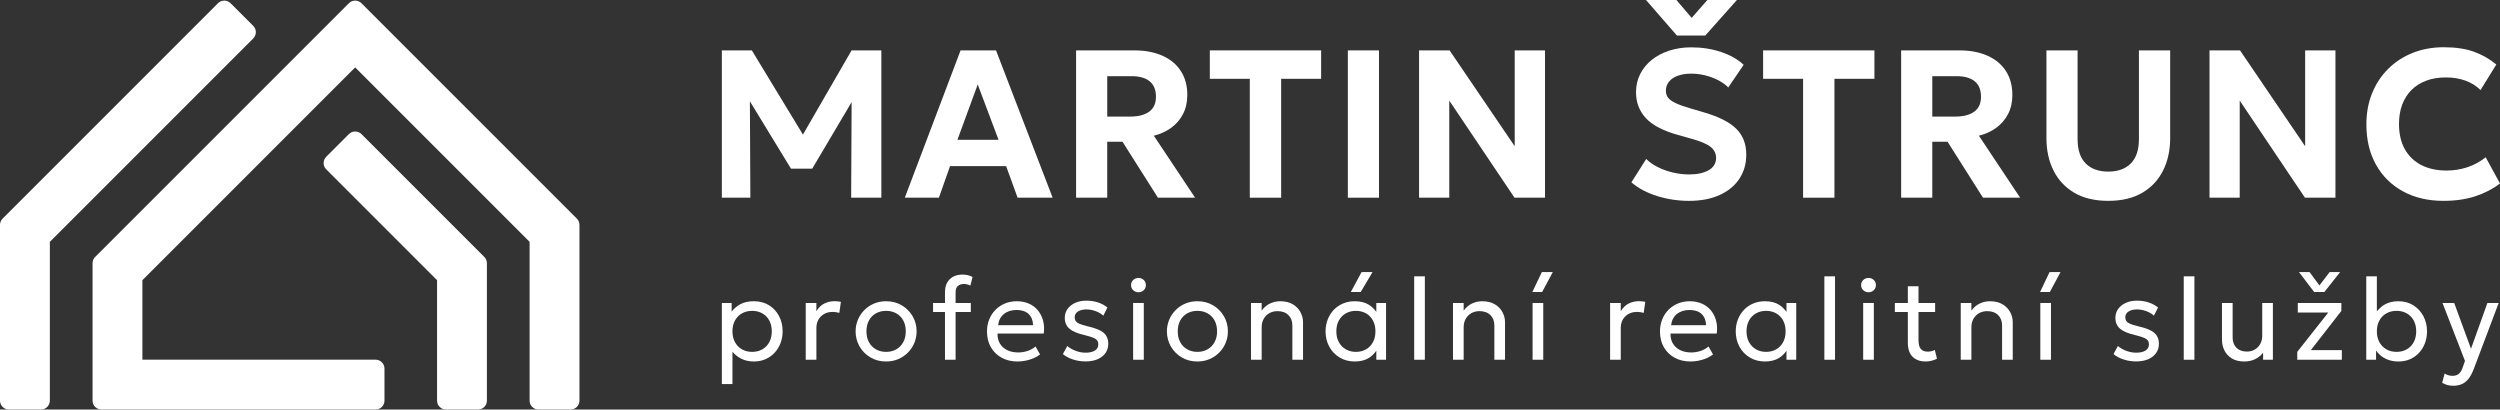
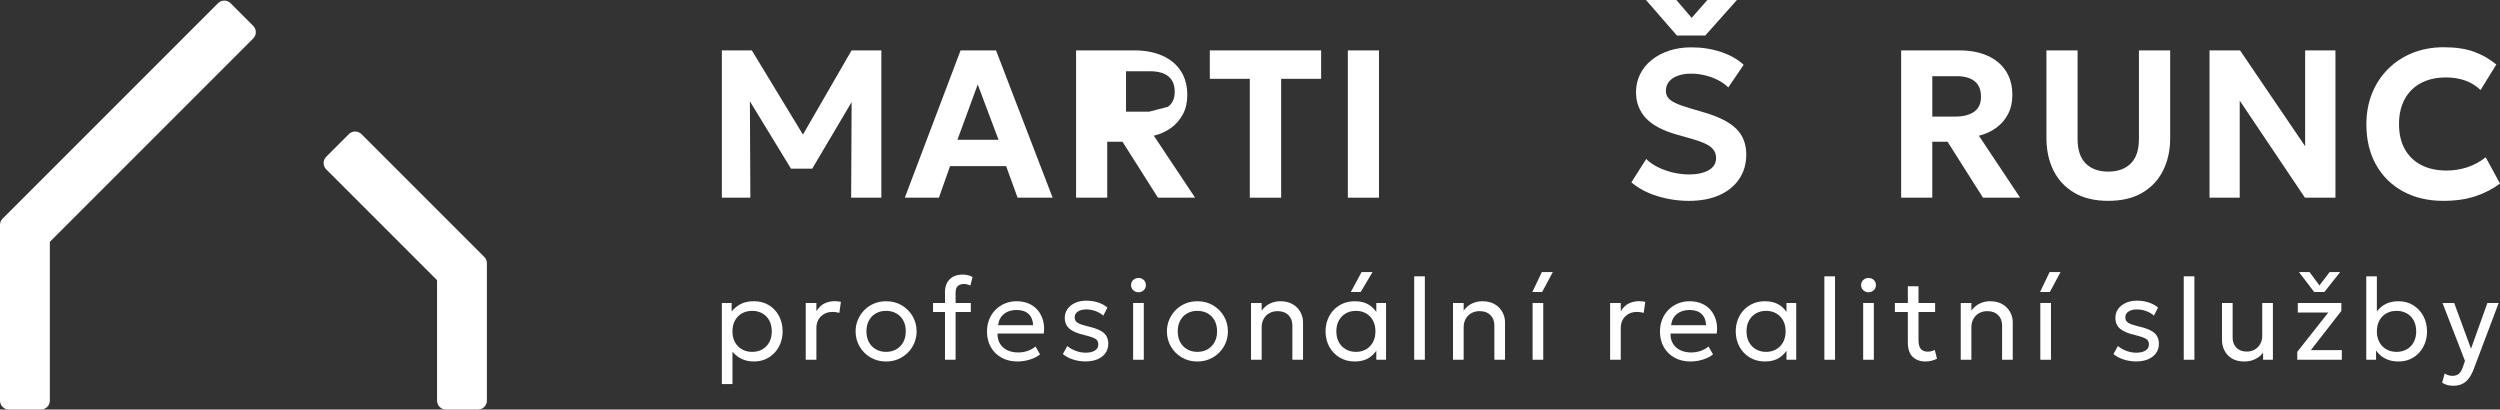
<svg xmlns="http://www.w3.org/2000/svg" id="Vrstva_2" viewBox="0 0 964.528 158">
  <rect x="0" y="0" width="964.528" height="158" fill="#333333" stroke="none" />
  <g id="Components">
    <g id="cad01266-9103-474e-a362-c7867b9d819d_5">
-       <path d="M220.124,158h-12.362c-1.896,0-3.434-1.537-3.434-3.434v-61.258L137.029,26.008,54.94,108.098v30.671h89.961c1.896,0,3.434,1.537,3.434,3.434v12.362c0,1.896-1.537,3.434-3.434,3.434H39.144c-1.896,0-3.434-1.537-3.434-3.434v-53.008c0-.911.362-1.784,1.006-2.428L134.601,1.243c1.341-1.341,3.515-1.341,4.856,0l83.096,83.094c.644.644,1.006,1.517,1.006,2.428v67.801c0,1.896-1.537,3.434-3.434,3.434Z" style="fill:#fff; stroke-width:0px;" />
      <path d="M80.774,31.763l16.924-16.924c1.341-1.341,1.341-3.515,0-4.856l-8.741-8.741c-1.341-1.341-3.515-1.341-4.856,0L1.006,84.337c-.644.644-1.006,1.517-1.006,2.428v67.801c0,1.896,1.537,3.434,3.434,3.434h12.362c1.896,0,3.434-1.537,3.434-3.434v-61.258l61.544-61.546h0Z" style="fill:#fff; stroke-width:0px;" />
      <path d="M134.602,51.742l-8.741,8.741c-1.341,1.341-1.341,3.515,0,4.856l42.76,42.76v46.467c0,1.896,1.537,3.434,3.434,3.434h12.362c1.896,0,3.434-1.537,3.434-3.434v-53.011c0-.911-.362-1.784-1.006-2.428l-47.386-47.385c-1.341-1.341-3.515-1.341-4.856,0Z" style="fill:#fff; stroke-width:0px;" />
      <polygon points="309.781 51.925 290.067 19.443 278.499 19.443 278.499 76.271 289.499 76.271 289.316 39.079 305.167 65.067 313.367 65.067 328.567 39.39 328.386 76.271 340.036 76.271 340.036 19.443 328.548 19.443 309.781 51.925" style="fill:#fff; stroke-width:0px;" />
      <path d="M370.599,19.443l-21.513,56.828h13.152l4.302-12.177h21.635l4.425,12.177h13.516l-21.838-56.828h-13.68ZM369.382,53.945l7.835-21.351,8.037,21.351h-15.871Z" style="fill:#fff; stroke-width:0px;" />
-       <path d="M451.844,49.318c1.934-1.407,3.457-3.173,4.566-5.297,1.11-2.123,1.664-4.593,1.664-7.407,0-3.572-.833-6.643-2.496-9.214-1.664-2.571-4.033-4.54-7.104-5.906-3.072-1.366-6.665-2.05-10.778-2.05h-22.528v56.828h12.015v-21.595h5.885l13.68,21.595h14.329l-15.912-23.908c2.516-.622,4.742-1.637,6.678-3.045ZM443.36,43.087c-1.746,1.259-4.16,1.888-7.245,1.888h-8.93v-15.588h9.336c3.085,0,5.432.664,7.043,1.988,1.609,1.327,2.414,3.316,2.414,5.968,0,2.571-.873,4.484-2.618,5.743Z" style="fill:#fff; stroke-width:0px;" />
+       <path d="M451.844,49.318c1.934-1.407,3.457-3.173,4.566-5.297,1.11-2.123,1.664-4.593,1.664-7.407,0-3.572-.833-6.643-2.496-9.214-1.664-2.571-4.033-4.54-7.104-5.906-3.072-1.366-6.665-2.05-10.778-2.05h-22.528v56.828h12.015v-21.595h5.885l13.68,21.595h14.329l-15.912-23.908c2.516-.622,4.742-1.637,6.678-3.045ZM443.36,43.087h-8.93v-15.588h9.336c3.085,0,5.432.664,7.043,1.988,1.609,1.327,2.414,3.316,2.414,5.968,0,2.571-.873,4.484-2.618,5.743Z" style="fill:#fff; stroke-width:0px;" />
      <polygon points="466.76 30.403 482.184 30.403 482.184 76.271 494.281 76.271 494.281 30.403 509.705 30.403 509.705 19.443 466.76 19.443 466.76 30.403" style="fill:#fff; stroke-width:0px;" />
      <rect x="520.015" y="19.443" width="12.015" height="56.828" style="fill:#fff; stroke-width:0px;" />
-       <polygon points="584.392 56.421 559.266 19.443 547.495 19.443 547.495 76.271 559.145 76.271 559.145 38.805 584.312 76.271 596.083 76.271 596.083 19.443 584.392 19.443 584.392 56.421" style="fill:#fff; stroke-width:0px;" />
      <polygon points="657.902 13.72 670.12 0 658.715 0 652.666 6.9 646.78 0 635.049 0 646.983 13.72 657.902 13.72" style="fill:#fff; stroke-width:0px;" />
      <path d="M657.658,43.433l-5.357-1.583c-2.436-.704-4.351-1.381-5.743-2.03-1.395-.649-2.382-1.346-2.963-2.09-.583-.744-.873-1.644-.873-2.7,0-1.381.406-2.563,1.217-3.552.813-.988,1.955-1.745,3.43-2.272,1.474-.528,3.186-.791,5.135-.791,1.812,0,3.613.222,5.398.669,1.786.446,3.443,1.062,4.973,1.847,1.528.785,2.834,1.719,3.917,2.801l5.926-8.728c-2.219-2.083-5.108-3.727-8.666-4.932-3.558-1.204-7.407-1.806-11.548-1.806-3.059,0-5.893.426-8.504,1.279-2.612.852-4.871,2.05-6.779,3.593-1.908,1.542-3.389,3.369-4.444,5.479-1.055,2.11-1.583,4.438-1.583,6.982,0,3.897,1.258,7.212,3.775,9.945,2.516,2.734,6.629,4.899,12.339,6.494l5.197,1.462c3.679,1.028,6.196,2.104,7.55,3.227,1.353,1.123,2.03,2.523,2.03,4.201,0,2.084-.962,3.667-2.883,4.75s-4.424,1.624-7.509,1.624c-2.003,0-4.038-.237-6.109-.711-2.07-.473-4.018-1.157-5.845-2.05-1.827-.893-3.363-1.961-4.607-3.207l-5.723,9.012c2.733,2.328,6.074,4.1,10.025,5.317,3.951,1.218,8.024,1.827,12.219,1.827,4.546,0,8.477-.75,11.791-2.252,3.315-1.502,5.859-3.599,7.631-6.292,1.772-2.692,2.659-5.798,2.659-9.316,0-4.059-1.273-7.36-3.816-9.905-2.543-2.543-6.63-4.641-12.259-6.291Z" style="fill:#fff; stroke-width:0px;" />
-       <polygon points="680.227 30.403 695.652 30.403 695.652 76.271 707.748 76.271 707.748 30.403 723.173 30.403 723.173 19.443 680.227 19.443 680.227 30.403" style="fill:#fff; stroke-width:0px;" />
      <path d="M770.158,49.318c1.934-1.407,3.457-3.173,4.566-5.297,1.11-2.123,1.664-4.593,1.664-7.407,0-3.572-.833-6.643-2.496-9.214-1.664-2.571-4.033-4.54-7.104-5.906-3.072-1.366-6.665-2.05-10.778-2.05h-22.528v56.828h12.015v-21.595h5.885l13.68,21.595h14.329l-15.912-23.908c2.516-.622,4.742-1.637,6.678-3.045ZM761.674,43.087c-1.746,1.259-4.16,1.888-7.245,1.888h-8.93v-15.588h9.336c3.085,0,5.432.664,7.043,1.988,1.609,1.327,2.414,3.316,2.414,5.968,0,2.571-.873,4.484-2.618,5.743Z" style="fill:#fff; stroke-width:0px;" />
      <path d="M825.219,53.621c0,4.221-1.048,7.374-3.145,9.458-2.097,2.084-4.986,3.125-8.666,3.125-3.707,0-6.61-1.041-8.706-3.125-2.097-2.083-3.147-5.237-3.147-9.458V19.443h-12.015v33.853c0,4.655.899,8.802,2.7,12.441,1.799,3.64,4.466,6.51,7.997,8.606,3.531,2.097,7.922,3.145,13.172,3.145,5.223,0,9.607-1.048,13.152-3.145,3.544-2.096,6.216-4.972,8.017-8.626,1.799-3.653,2.7-7.793,2.7-12.421V19.443h-12.056v34.178Z" style="fill:#fff; stroke-width:0px;" />
      <polygon points="889.352 56.421 864.227 19.443 852.456 19.443 852.456 76.271 864.105 76.271 864.105 38.805 889.272 76.271 901.043 76.271 901.043 19.443 889.352 19.443 889.352 56.421" style="fill:#fff; stroke-width:0px;" />
      <path d="M959.008,60.683c-2.273,1.786-4.689,3.085-7.245,3.897-2.558.813-5.162,1.218-7.814,1.218-3.815,0-7.096-.717-9.843-2.152-2.747-1.434-4.857-3.484-6.332-6.149-1.475-2.665-2.212-5.892-2.212-9.681,0-2.761.412-5.243,1.237-7.449.826-2.205,2.016-4.086,3.572-5.643,1.556-1.556,3.451-2.753,5.683-3.591,2.232-.839,4.755-1.259,7.571-1.259,2.76,0,5.27.406,7.529,1.217,2.259.813,4.215,2.03,5.865,3.654l6.088-9.864c-2.543-2.11-5.412-3.748-8.604-4.912-3.194-1.163-7.09-1.745-11.691-1.745-4.33,0-8.315.724-11.954,2.171-3.64,1.449-6.8,3.505-9.479,6.17-2.678,2.666-4.748,5.812-6.21,9.438-1.461,3.627-2.192,7.618-2.192,11.975,0,5.981,1.244,11.184,3.735,15.608,2.49,4.424,5.967,7.848,10.432,10.269,4.466,2.421,9.634,3.633,15.506,3.633,4.709,0,8.863-.602,12.462-1.806,3.598-1.203,6.738-2.834,9.416-4.89l-5.52-10.108Z" style="fill:#fff; stroke-width:0px;" />
      <path d="M296.669,117.752c-1.654-1.02-3.569-1.531-5.744-1.531-2.101,0-3.84.369-5.218,1.107-1.378.736-2.522,1.687-3.43,2.849v-3.284h-3.777v31.286h4.089v-12.492c.924,1.133,2.075,2.044,3.453,2.737,1.378.693,2.992,1.039,4.839,1.039,1.654,0,3.154-.3,4.502-.904,1.349-.603,2.515-1.438,3.498-2.503.983-1.065,1.74-2.302,2.269-3.71.529-1.408.794-2.91.794-4.505,0-2.188-.466-4.164-1.397-5.922-.932-1.758-2.224-3.147-3.878-4.169ZM296.792,132.033c-.648,1.185-1.542,2.101-2.682,2.749-1.14.648-2.447.972-3.923.972s-2.782-.324-3.923-.972c-1.139-.648-2.037-1.564-2.692-2.749-.656-1.183-.984-2.581-.984-4.19,0-1.623.328-3.028.984-4.211.655-1.185,1.553-2.099,2.692-2.74,1.14-.639,2.447-.961,3.923-.961s2.782.322,3.923.961c1.139.641,2.034,1.554,2.682,2.74.648,1.183.972,2.588.972,4.211,0,1.609-.324,3.007-.972,4.19Z" style="fill:#fff; stroke-width:0px;" />
      <path d="M321.991,116.2c-1.371,0-2.664.286-3.878.859-1.215.575-2.262,1.576-3.141,3.007v-3.173h-4.112v21.901h4.112v-12.18c0-1.907.593-3.43,1.777-4.571,1.185-1.14,2.693-1.71,4.526-1.71.416,0,.841.033,1.274.102.432.066.856.161,1.274.279l.603-4.268c-.388-.076-.782-.135-1.184-.18-.403-.045-.82-.066-1.252-.066Z" style="fill:#fff; stroke-width:0px;" />
      <path d="M347.938,117.809c-1.773-1.058-3.8-1.587-6.079-1.587-1.699,0-3.263.305-4.694.916-1.43.613-2.675,1.457-3.732,2.539-1.058,1.079-1.877,2.321-2.458,3.719-.581,1.401-.872,2.884-.872,4.448,0,2.118.506,4.053,1.52,5.811,1.013,1.758,2.406,3.168,4.179,4.225,1.773,1.058,3.791,1.585,6.057,1.585,1.713,0,3.285-.308,4.715-.927,1.43-.618,2.675-1.462,3.732-2.536,1.059-1.072,1.877-2.309,2.459-3.71.581-1.401.871-2.882.871-4.448,0-2.115-.506-4.053-1.519-5.811-1.014-1.758-2.407-3.166-4.179-4.223ZM348.473,132.033c-.655,1.185-1.553,2.101-2.692,2.749-1.14.648-2.447.972-3.923.972-1.461,0-2.764-.324-3.911-.972-1.147-.648-2.045-1.564-2.693-2.749-.648-1.183-.972-2.581-.972-4.19,0-1.623.324-3.028.972-4.211.648-1.185,1.542-2.099,2.682-2.74,1.14-.639,2.447-.961,3.923-.961s2.786.322,3.933.961c1.147.641,2.045,1.554,2.693,2.74.648,1.183.971,2.588.971,4.211,0,1.609-.328,3.007-.983,4.19Z" style="fill:#fff; stroke-width:0px;" />
      <path d="M369.583,110.3c.603-.492,1.382-.738,2.335-.738.387,0,.785.05,1.196.147.409.097.83.256,1.262.48l.849-3.308c-.506-.284-1.077-.511-1.709-.684-.634-.17-1.345-.256-2.134-.256-2.101,0-3.759.603-4.973,1.81-1.215,1.207-1.822,2.867-1.822,4.982v4.159h-4.604v3.485h4.604v18.416h4.091v-18.416h5.877v-3.485h-5.877v-4.001c0-1.237.302-2.101.905-2.593Z" style="fill:#fff; stroke-width:0px;" />
      <path d="M400.468,119.787c-.916-1.126-2.07-2.002-3.464-2.626-1.393-.627-2.976-.939-4.75-.939-1.638,0-3.155.291-4.547.873-1.393.58-2.608,1.391-3.643,2.434-1.035,1.043-1.841,2.281-2.413,3.71-.574,1.431-.861,2.981-.861,4.649,0,2.309.499,4.332,1.498,6.069.998,1.736,2.384,3.087,4.157,4.055,1.773.97,3.822,1.453,6.146,1.453.997,0,2.025-.104,3.084-.312,1.058-.208,2.075-.518,3.051-.927.976-.409,1.822-.904,2.536-1.486l-1.744-3.061c-.893.759-1.921,1.332-3.084,1.72-1.162.388-2.354.582-3.576.582-1.668,0-3.11-.305-4.324-.918-1.215-.61-2.142-1.462-2.783-2.558-.64-1.095-.938-2.373-.893-3.833h17.834c.239-1.774.156-3.416-.246-4.928-.402-1.512-1.061-2.832-1.978-3.956ZM385.082,125.475c.208-1.848.953-3.289,2.235-4.325s2.905-1.552,4.872-1.552c2.025,0,3.583.516,4.67,1.552s1.661,2.477,1.721,4.325h-13.498Z" style="fill:#fff; stroke-width:0px;" />
      <path d="M419.9,125.967c-1.893-.447-3.245-.901-4.056-1.363-.813-.464-1.218-1.192-1.218-2.191,0-.953.421-1.699,1.263-2.236.841-.537,1.925-.804,3.251-.804.806,0,1.61.102,2.414.303s1.56.48,2.269.838c.707.357,1.321.781,1.843,1.273l1.587-3.128c-1.029-.864-2.239-1.524-3.633-1.978-1.392-.454-2.893-.681-4.502-.681-1.624,0-3.059.281-4.302.849-1.244.565-2.224,1.344-2.94,2.335-.715.991-1.073,2.127-1.073,3.407,0,1.803.608,3.22,1.822,4.247,1.215,1.029,3.163,1.848,5.845,2.458,2.025.492,3.412.97,4.157,1.431.744.461,1.117,1.169,1.117,2.122,0,1.029-.432,1.822-1.295,2.38-.865.558-2.071.84-3.621.84-1.252,0-2.499-.227-3.744-.684-1.243-.454-2.35-1.084-3.318-1.888l-1.699,3.106c1.028.866,2.313,1.554,3.855,2.068,1.542.513,3.177.771,4.906.771,1.758,0,3.292-.279,4.604-.838,1.311-.558,2.332-1.349,3.061-2.371.73-1.02,1.095-2.224,1.095-3.608,0-1.789-.596-3.192-1.787-4.214-1.192-1.02-3.16-1.836-5.901-2.446Z" style="fill:#fff; stroke-width:0px;" />
      <rect x="437.176" y="116.894" width="4.112" height="21.901" style="fill:#fff; stroke-width:0px;" />
      <path d="M439.232,107.238c-.775,0-1.446.256-2.011.771-.567.513-.849,1.173-.849,1.978s.283,1.467.849,1.987c.565.523,1.236.783,2.011.783.79,0,1.464-.26,2.023-.783.558-.52.838-1.183.838-1.987s-.279-1.464-.838-1.978c-.558-.516-1.233-.771-2.023-.771Z" style="fill:#fff; stroke-width:0px;" />
      <path d="M468.04,117.809c-1.773-1.058-3.8-1.587-6.079-1.587-1.699,0-3.263.305-4.694.916-1.43.613-2.675,1.457-3.732,2.539-1.058,1.079-1.877,2.321-2.458,3.719-.581,1.401-.872,2.884-.872,4.448,0,2.118.506,4.053,1.52,5.811,1.013,1.758,2.406,3.168,4.179,4.225,1.773,1.058,3.791,1.585,6.057,1.585,1.713,0,3.285-.308,4.715-.927,1.43-.618,2.675-1.462,3.732-2.536,1.059-1.072,1.877-2.309,2.459-3.71.581-1.401.871-2.882.871-4.448,0-2.115-.506-4.053-1.519-5.811-1.014-1.758-2.407-3.166-4.179-4.223ZM468.576,132.033c-.655,1.185-1.553,2.101-2.692,2.749-1.14.648-2.447.972-3.923.972-1.461,0-2.764-.324-3.911-.972-1.147-.648-2.045-1.564-2.693-2.749-.648-1.183-.972-2.581-.972-4.19,0-1.623.324-3.028.972-4.211.648-1.185,1.542-2.099,2.682-2.74,1.14-.639,2.447-.961,3.923-.961s2.786.322,3.933.961c1.147.641,2.045,1.554,2.693,2.74.648,1.183.971,2.588.971,4.211,0,1.609-.328,3.007-.983,4.19Z" style="fill:#fff; stroke-width:0px;" />
      <path d="M498.824,117.419c-1.304-.797-2.947-1.197-4.928-1.197-1.311,0-2.593.284-3.845.849-1.252.568-2.346,1.49-3.285,2.77v-2.948h-4.112v21.901h4.112v-12.56c0-1.221.269-2.302.804-3.241.537-.937,1.263-1.663,2.179-2.179.917-.513,1.957-.771,3.118-.771,1.773,0,3.174.504,4.202,1.509s1.541,2.335,1.541,3.989v13.254h4.113v-14.526c0-1.296-.324-2.562-.972-3.8-.648-1.237-1.624-2.255-2.928-3.05Z" style="fill:#fff; stroke-width:0px;" />
      <polygon points="529.543 104.958 525.32 104.958 521.163 112.647 524.984 112.647 529.543 104.958" style="fill:#fff; stroke-width:0px;" />
      <path d="M530.995,120.335c-.756-1.053-1.655-1.994-2.815-2.727-1.461-.925-3.293-1.386-5.498-1.386-1.654,0-3.17.296-4.547.882-1.379.589-2.567,1.408-3.565,2.458-.998,1.05-1.773,2.285-2.325,3.7s-.827,2.943-.827,4.58c0,2.191.477,4.162,1.43,5.912s2.28,3.139,3.978,4.169c1.699,1.027,3.651,1.54,5.856,1.54s4.037-.466,5.498-1.396c1.16-.741,2.06-1.684,2.815-2.738v3.464h3.755v-21.901h-3.755v3.441ZM529.688,132.033c-.648,1.185-1.539,2.101-2.671,2.749s-2.429.972-3.888.972-2.756-.324-3.888-.972c-1.133-.648-2.026-1.564-2.682-2.749-.656-1.183-.984-2.581-.984-4.19,0-1.623.328-3.028.984-4.211.655-1.185,1.548-2.099,2.682-2.74,1.132-.639,2.429-.961,3.888-.961s2.756.322,3.888.961c1.132.641,2.023,1.554,2.671,2.74.648,1.183.972,2.588.972,4.211,0,1.609-.324,3.007-.972,4.19Z" style="fill:#fff; stroke-width:0px;" />
      <rect x="545.612" y="106.611" width="4.112" height="32.183" style="fill:#fff; stroke-width:0px;" />
      <path d="M576.755,117.419c-1.304-.797-2.947-1.197-4.928-1.197-1.311,0-2.593.284-3.845.849-1.252.568-2.346,1.49-3.285,2.77v-2.948h-4.112v21.901h4.112v-12.56c0-1.221.269-2.302.804-3.241.537-.937,1.263-1.663,2.179-2.179.917-.513,1.957-.771,3.118-.771,1.773,0,3.174.504,4.202,1.509,1.028,1.006,1.541,2.335,1.541,3.989v13.254h4.113v-14.526c0-1.296-.324-2.562-.972-3.8s-1.624-2.255-2.928-3.05Z" style="fill:#fff; stroke-width:0px;" />
      <rect x="591.292" y="116.894" width="4.112" height="21.901" style="fill:#fff; stroke-width:0px;" />
      <polygon points="591.202 112.647 594.979 112.647 599.092 104.958 594.868 104.958 591.202 112.647" style="fill:#fff; stroke-width:0px;" />
      <path d="M632.326,116.2c-1.371,0-2.664.286-3.878.859-1.215.575-2.262,1.576-3.141,3.007v-3.173h-4.112v21.901h4.112v-12.18c0-1.907.593-3.43,1.777-4.571,1.185-1.14,2.693-1.71,4.526-1.71.416,0,.841.033,1.274.102.432.066.856.161,1.274.279l.603-4.268c-.388-.076-.782-.135-1.184-.18-.403-.045-.82-.066-1.252-.066Z" style="fill:#fff; stroke-width:0px;" />
      <path d="M660.115,119.787c-.916-1.126-2.07-2.002-3.464-2.626-1.393-.627-2.976-.939-4.75-.939-1.638,0-3.155.291-4.547.873-1.393.58-2.608,1.391-3.643,2.434-1.035,1.043-1.841,2.281-2.413,3.71-.574,1.431-.861,2.981-.861,4.649,0,2.309.499,4.332,1.498,6.069.998,1.736,2.384,3.087,4.157,4.055,1.773.97,3.822,1.453,6.146,1.453.997,0,2.025-.104,3.084-.312,1.058-.208,2.075-.518,3.051-.927.976-.409,1.822-.904,2.536-1.486l-1.744-3.061c-.893.759-1.921,1.332-3.084,1.72-1.162.388-2.354.582-3.576.582-1.668,0-3.11-.305-4.324-.918-1.215-.61-2.142-1.462-2.783-2.558-.64-1.095-.938-2.373-.893-3.833h17.834c.239-1.774.156-3.416-.246-4.928-.402-1.512-1.061-2.832-1.978-3.956ZM644.729,125.475c.208-1.848.953-3.289,2.235-4.325,1.281-1.036,2.905-1.552,4.872-1.552,2.025,0,3.583.516,4.67,1.552s1.661,2.477,1.721,4.325h-13.498Z" style="fill:#fff; stroke-width:0px;" />
      <path d="M689.246,120.335c-.756-1.053-1.655-1.994-2.815-2.727-1.461-.925-3.293-1.386-5.498-1.386-1.654,0-3.17.296-4.547.882-1.379.589-2.567,1.408-3.565,2.458s-1.773,2.285-2.325,3.7-.827,2.943-.827,4.58c0,2.191.477,4.162,1.43,5.912.953,1.751,2.28,3.139,3.978,4.169,1.699,1.027,3.651,1.54,5.856,1.54s4.037-.466,5.498-1.396c1.16-.741,2.06-1.684,2.815-2.738v3.464h3.755v-21.901h-3.755v3.441ZM687.939,132.033c-.648,1.185-1.539,2.101-2.671,2.749s-2.429.972-3.888.972-2.756-.324-3.888-.972c-1.133-.648-2.026-1.564-2.682-2.749-.656-1.183-.984-2.581-.984-4.19,0-1.623.328-3.028.984-4.211.655-1.185,1.548-2.099,2.682-2.74,1.132-.639,2.429-.961,3.888-.961s2.756.322,3.888.961c1.132.641,2.023,1.554,2.671,2.74.648,1.183.972,2.588.972,4.211,0,1.609-.324,3.007-.972,4.19Z" style="fill:#fff; stroke-width:0px;" />
      <rect x="703.862" y="106.611" width="4.112" height="32.183" style="fill:#fff; stroke-width:0px;" />
      <path d="M720.892,107.238c-.775,0-1.446.256-2.011.771-.567.513-.849,1.173-.849,1.978s.283,1.467.849,1.987c.565.523,1.236.783,2.011.783.79,0,1.464-.26,2.023-.783.558-.52.838-1.183.838-1.987s-.279-1.464-.838-1.978c-.558-.516-1.233-.771-2.023-.771Z" style="fill:#fff; stroke-width:0px;" />
      <rect x="718.836" y="116.894" width="4.112" height="21.901" style="fill:#fff; stroke-width:0px;" />
      <path d="M745.219,135.487c-.47.118-.965.18-1.487.18-1.162,0-2.044-.341-2.647-1.017-.605-.679-.906-1.853-.906-3.52v-10.751h6.415v-3.485h-6.415v-6.438h-4.112v6.438h-5.006v3.485h5.006v11.777c0,2.489.622,4.33,1.867,5.522,1.243,1.19,2.886,1.786,4.928,1.786.804,0,1.593-.097,2.368-.289.775-.194,1.468-.454,2.078-.783l-.849-3.374c-.357.192-.771.35-1.24.468Z" style="fill:#fff; stroke-width:0px;" />
      <path d="M772.641,117.419c-1.304-.797-2.947-1.197-4.928-1.197-1.311,0-2.593.284-3.845.849-1.252.568-2.346,1.49-3.285,2.77v-2.948h-4.112v21.901h4.112v-12.56c0-1.221.269-2.302.804-3.241.537-.937,1.263-1.663,2.179-2.179.917-.513,1.957-.771,3.118-.771,1.773,0,3.174.504,4.202,1.509,1.028,1.006,1.541,2.335,1.541,3.989v13.254h4.113v-14.526c0-1.296-.324-2.562-.972-3.8s-1.624-2.255-2.928-3.05Z" style="fill:#fff; stroke-width:0px;" />
      <polygon points="787.088 112.647 790.865 112.647 794.978 104.958 790.754 104.958 787.088 112.647" style="fill:#fff; stroke-width:0px;" />
      <rect x="787.178" y="116.894" width="4.112" height="21.901" style="fill:#fff; stroke-width:0px;" />
      <path d="M825.239,125.967c-1.893-.447-3.245-.901-4.056-1.363-.813-.464-1.218-1.192-1.218-2.191,0-.953.421-1.699,1.263-2.236.841-.537,1.925-.804,3.251-.804.806,0,1.61.102,2.414.303s1.56.48,2.269.838c.707.357,1.321.781,1.843,1.273l1.587-3.128c-1.029-.864-2.239-1.524-3.633-1.978-1.392-.454-2.893-.681-4.502-.681-1.624,0-3.059.281-4.302.849-1.244.565-2.224,1.344-2.94,2.335-.715.991-1.073,2.127-1.073,3.407,0,1.803.608,3.22,1.822,4.247,1.215,1.029,3.163,1.848,5.845,2.458,2.025.492,3.412.97,4.157,1.431.744.461,1.117,1.169,1.117,2.122,0,1.029-.432,1.822-1.295,2.38-.865.558-2.071.84-3.621.84-1.252,0-2.499-.227-3.744-.684-1.243-.454-2.35-1.084-3.318-1.888l-1.699,3.106c1.028.866,2.313,1.554,3.855,2.068,1.542.513,3.177.771,4.906.771,1.758,0,3.292-.279,4.604-.838,1.311-.558,2.332-1.349,3.061-2.371.73-1.02,1.095-2.224,1.095-3.608,0-1.789-.596-3.192-1.787-4.214-1.192-1.02-3.16-1.836-5.901-2.446Z" style="fill:#fff; stroke-width:0px;" />
      <rect x="842.513" y="106.611" width="4.112" height="32.183" style="fill:#fff; stroke-width:0px;" />
      <path d="M872.796,129.565c0,1.207-.265,2.267-.794,3.184-.529.916-1.241,1.628-2.134,2.134-.894.506-1.893.759-2.995.759-1.714,0-3.058-.494-4.034-1.486-.976-.991-1.464-2.29-1.464-3.901v-13.362h-4.112v14.235c0,1.446.314,2.801.939,4.067s1.575,2.295,2.849,3.085c1.274.788,2.886,1.183,4.839,1.183,1.489,0,2.841-.281,4.056-.849,1.214-.565,2.276-1.398,3.184-2.503v2.683h3.777v-21.901h-4.112v12.672Z" style="fill:#fff; stroke-width:0px;" />
      <polygon points="896.775 112.647 902.855 104.958 898.809 104.958 894.853 110.12 891.054 104.958 886.964 104.958 892.82 112.647 896.775 112.647" style="fill:#fff; stroke-width:0px;" />
      <polygon points="903.323 119.955 903.323 116.894 886.517 116.894 886.517 120.579 898.273 120.579 886.316 135.733 886.316 138.794 903.502 138.794 903.502 135.085 891.546 135.085 903.323 119.955" style="fill:#fff; stroke-width:0px;" />
      <path d="M931.091,117.785c-1.661-1.041-3.587-1.564-5.776-1.564-2.101,0-3.9.447-5.398,1.341-1.133.676-2.065,1.556-2.895,2.54v-13.491h-4.089v32.183h3.777v-3.584c.454.637.954,1.241,1.553,1.774.872.774,1.903,1.382,3.096,1.822,1.191.438,2.524.658,3.999.658,1.639,0,3.129-.293,4.47-.882,1.34-.587,2.499-1.41,3.475-2.47.976-1.058,1.732-2.29,2.268-3.698.537-1.408.806-2.931.806-4.571,0-2.146-.466-4.098-1.397-5.856-.932-1.758-2.228-3.158-3.889-4.202ZM931.226,132.033c-.648,1.185-1.542,2.101-2.682,2.749-1.14.648-2.447.972-3.923.972s-2.782-.324-3.923-.972c-1.139-.648-2.037-1.564-2.692-2.749-.656-1.183-.984-2.581-.984-4.19,0-1.623.328-3.028.984-4.211.655-1.185,1.553-2.099,2.692-2.74,1.14-.639,2.447-.961,3.923-.961s2.782.322,3.923.961c1.139.641,2.034,1.554,2.682,2.74.648,1.183.972,2.588.972,4.211,0,1.609-.324,3.007-.972,4.19Z" style="fill:#fff; stroke-width:0px;" />
      <path d="M959.665,116.894l-6.325,17.654-6.481-17.654h-4.514l8.671,22.348-.871,2.503c-.373,1.103-.865,1.921-1.475,2.458-.612.537-1.468.804-2.571.804-.418,0-.894-.073-1.43-.222-.537-.149-1.036-.374-1.498-.672l-.961,3.554c.715.433,1.422.733,2.122.906.7.17,1.409.256,2.123.256,1.163,0,2.22-.184,3.174-.558.953-.371,1.829-1.032,2.626-1.978.797-.946,1.524-2.283,2.179-4.01l9.588-25.388h-4.358Z" style="fill:#fff; stroke-width:0px;" />
    </g>
  </g>
</svg>